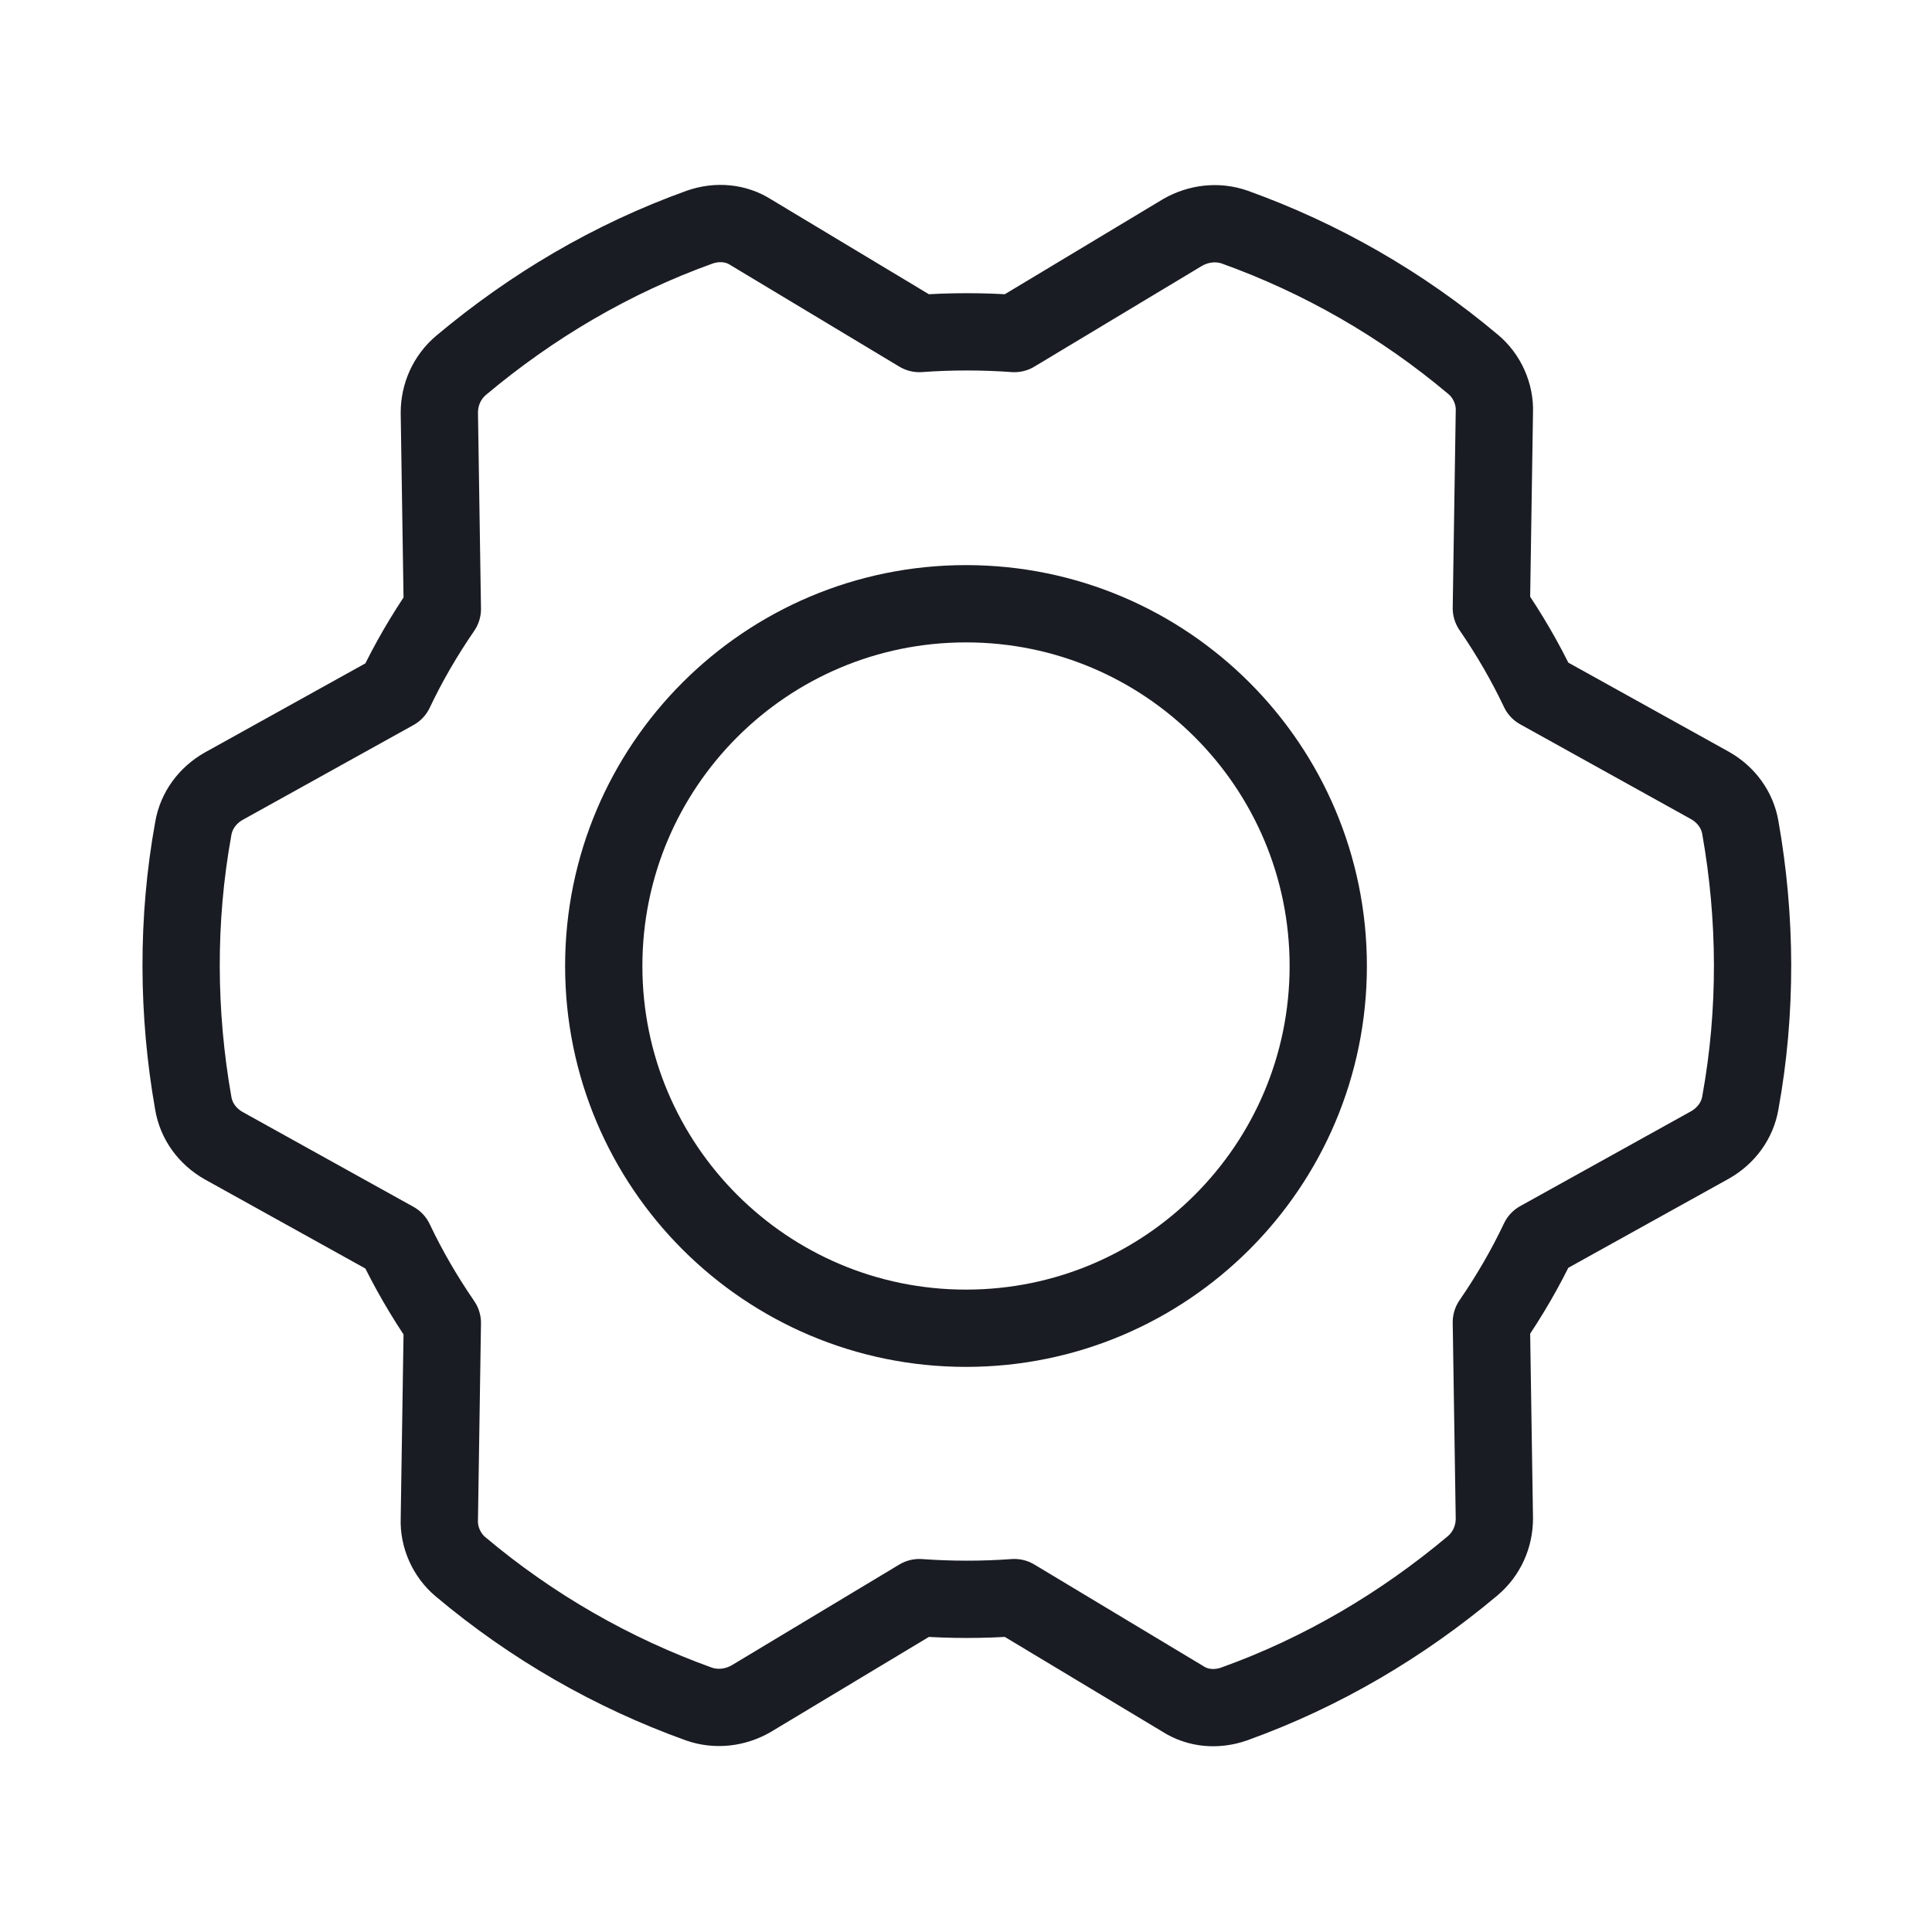
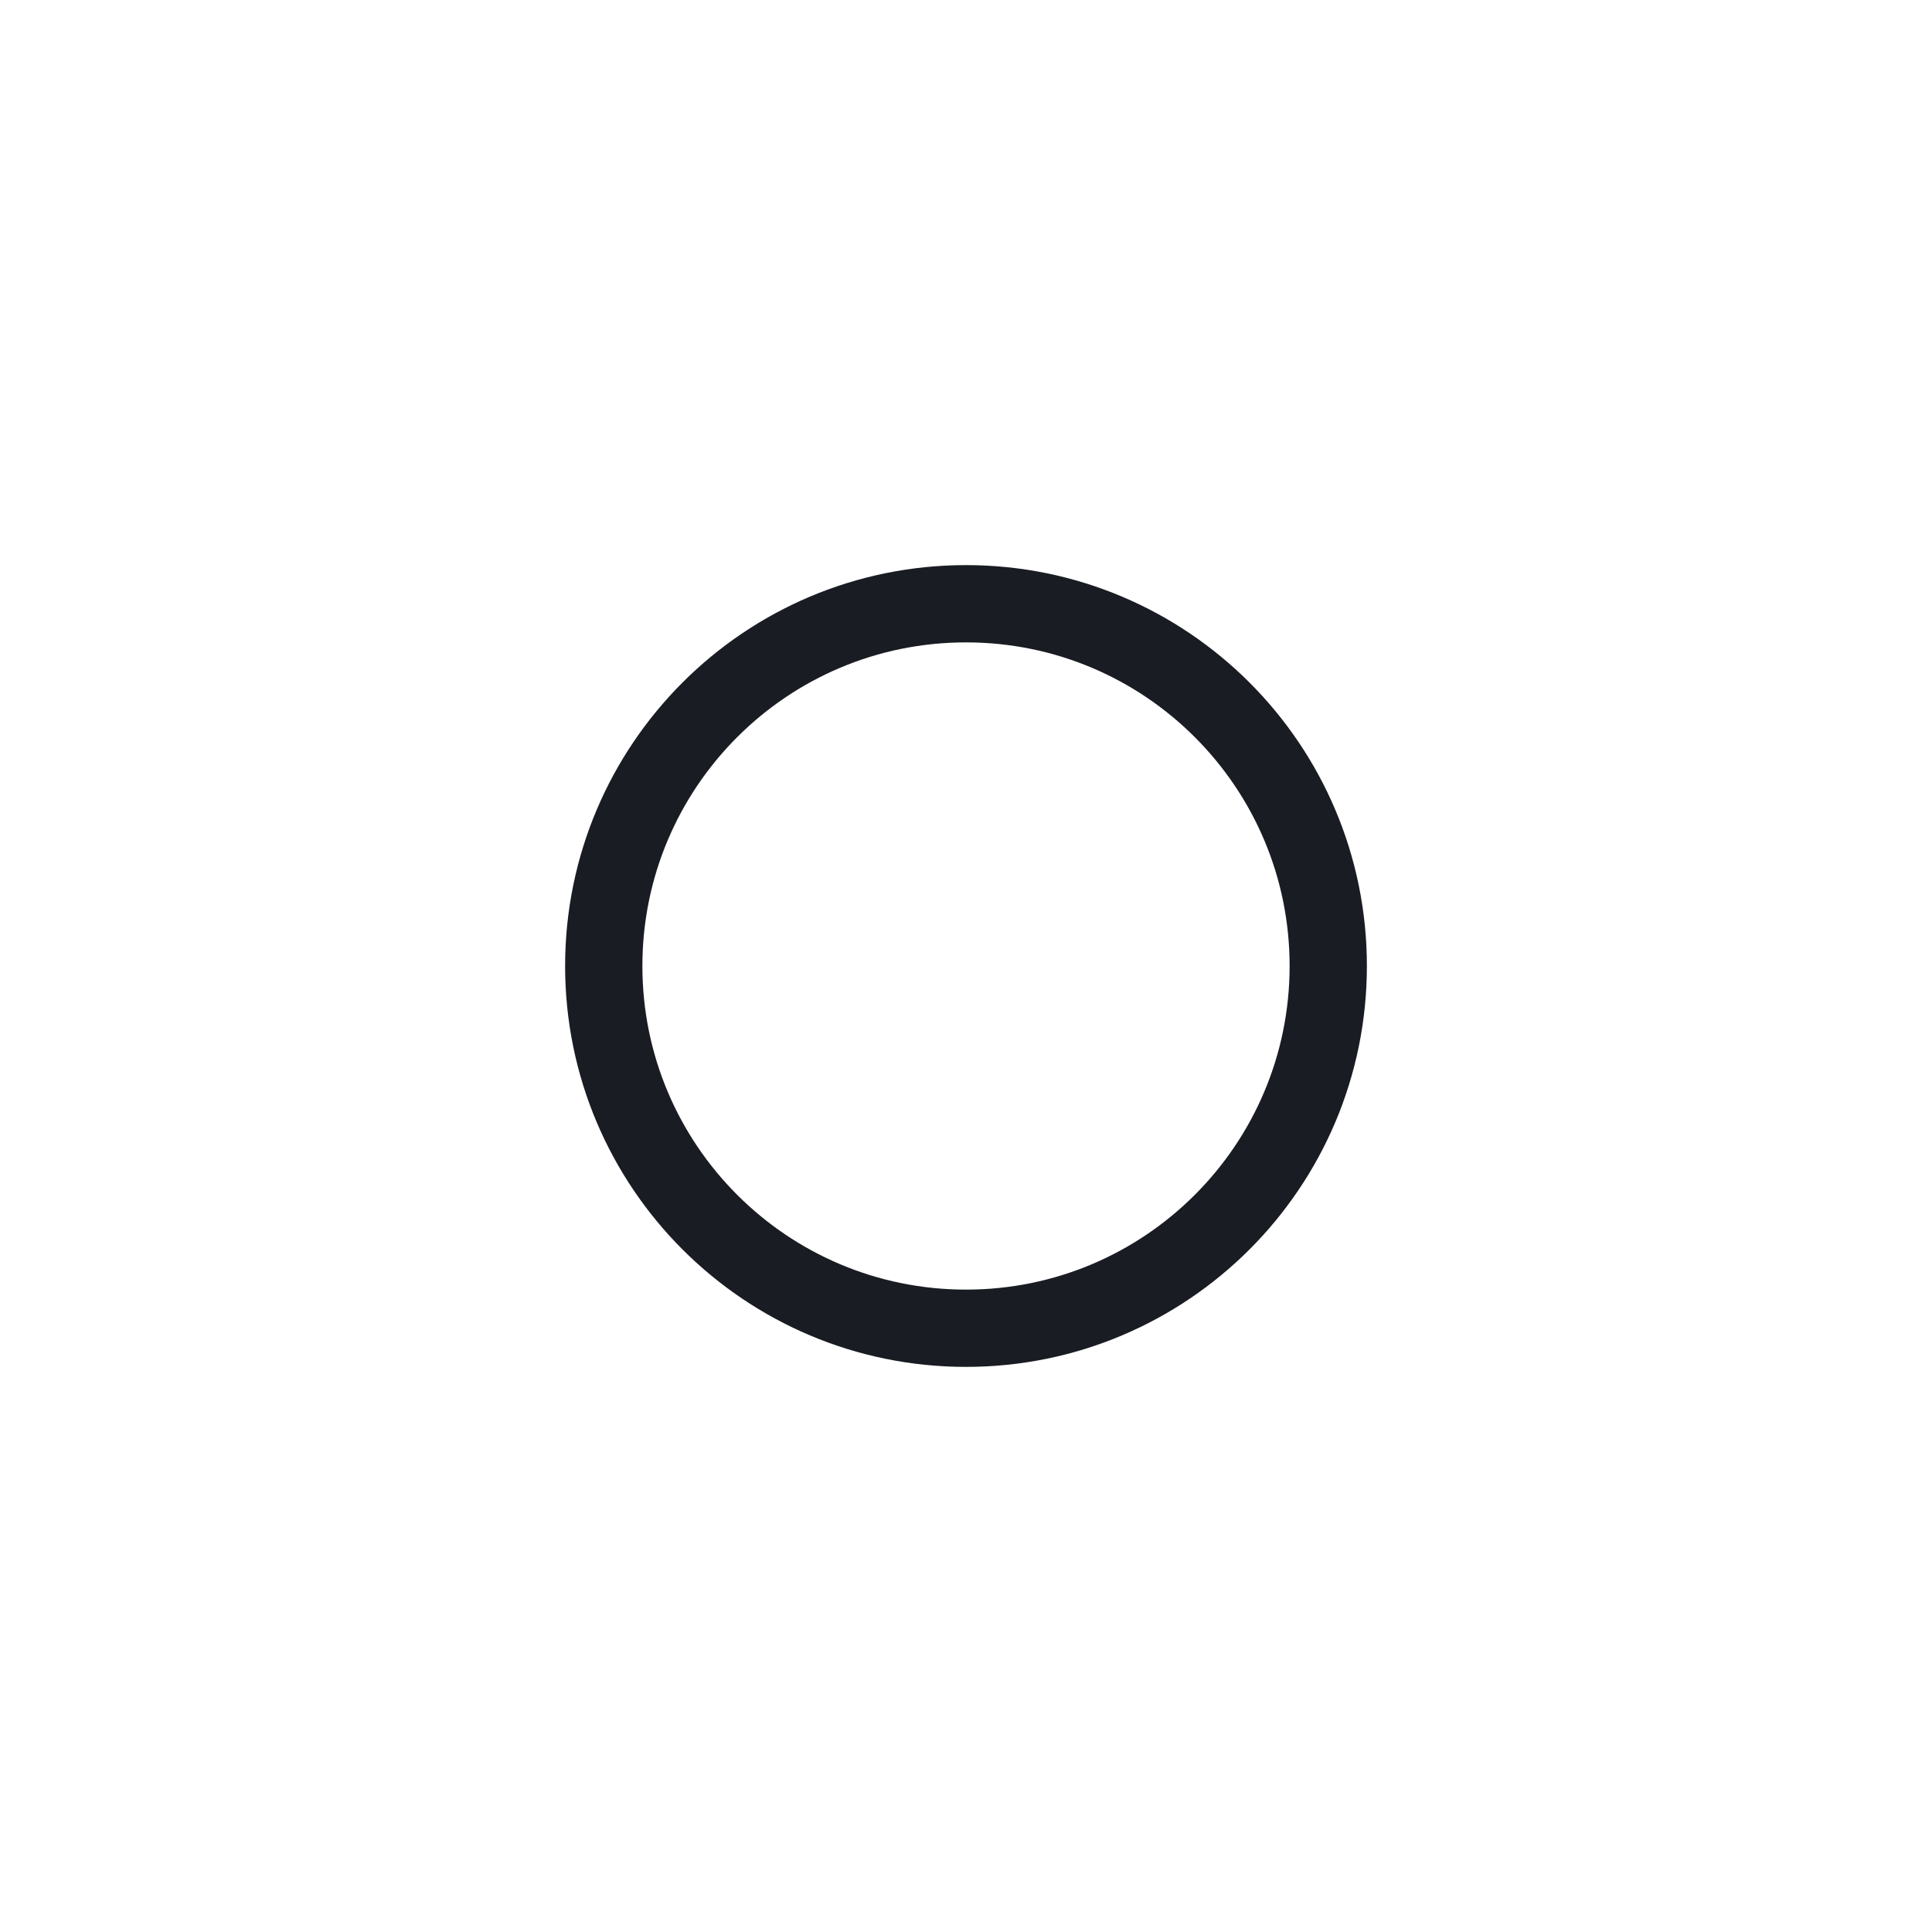
<svg xmlns="http://www.w3.org/2000/svg" width="50" height="50" viewBox="0 0 50 50" fill="none">
-   <path d="M10.217 17.889C10.569 17.147 10.979 16.444 11.448 15.761L11.37 10.682C11.37 10.214 11.565 9.764 11.936 9.452C13.752 7.928 15.823 6.698 18.108 5.878C18.557 5.721 19.046 5.761 19.436 6.014L23.791 8.632C24.612 8.573 25.432 8.573 26.253 8.632L30.608 6.014C31.018 5.78 31.506 5.721 31.956 5.878C34.182 6.678 36.272 7.87 38.127 9.432C38.479 9.725 38.694 10.194 38.674 10.663L38.596 15.741C39.065 16.425 39.475 17.128 39.827 17.87L44.26 20.331C44.67 20.565 44.963 20.956 45.041 21.425C45.452 23.749 45.471 26.171 45.041 28.534C44.963 29.003 44.67 29.393 44.26 29.628L39.827 32.089C39.475 32.831 39.065 33.534 38.596 34.218L38.674 39.296C38.674 39.764 38.479 40.214 38.108 40.526C36.291 42.05 34.221 43.28 31.936 44.1C31.487 44.257 30.999 44.218 30.608 43.964L26.253 41.346C25.432 41.405 24.612 41.405 23.791 41.346L19.436 43.964C19.026 44.198 18.538 44.257 18.088 44.1C15.862 43.3 13.772 42.108 11.916 40.546C11.565 40.253 11.35 39.784 11.37 39.315L11.448 34.237C10.979 33.553 10.569 32.85 10.217 32.108L5.784 29.647C5.374 29.413 5.081 29.022 5.002 28.553C4.592 26.229 4.573 23.807 5.002 21.444C5.081 20.975 5.374 20.585 5.784 20.35L10.217 17.889Z" stroke="#1A1C23" stroke-width="2" stroke-miterlimit="10" stroke-linecap="round" stroke-linejoin="round" />
  <path d="M25 34.375C30.178 34.375 34.375 30.178 34.375 25C34.375 19.822 30.178 15.625 25 15.625C19.822 15.625 15.625 19.822 15.625 25C15.625 30.178 19.822 34.375 25 34.375Z" stroke="#1A1C23" stroke-width="2" stroke-miterlimit="10" stroke-linecap="round" stroke-linejoin="round" />
</svg>